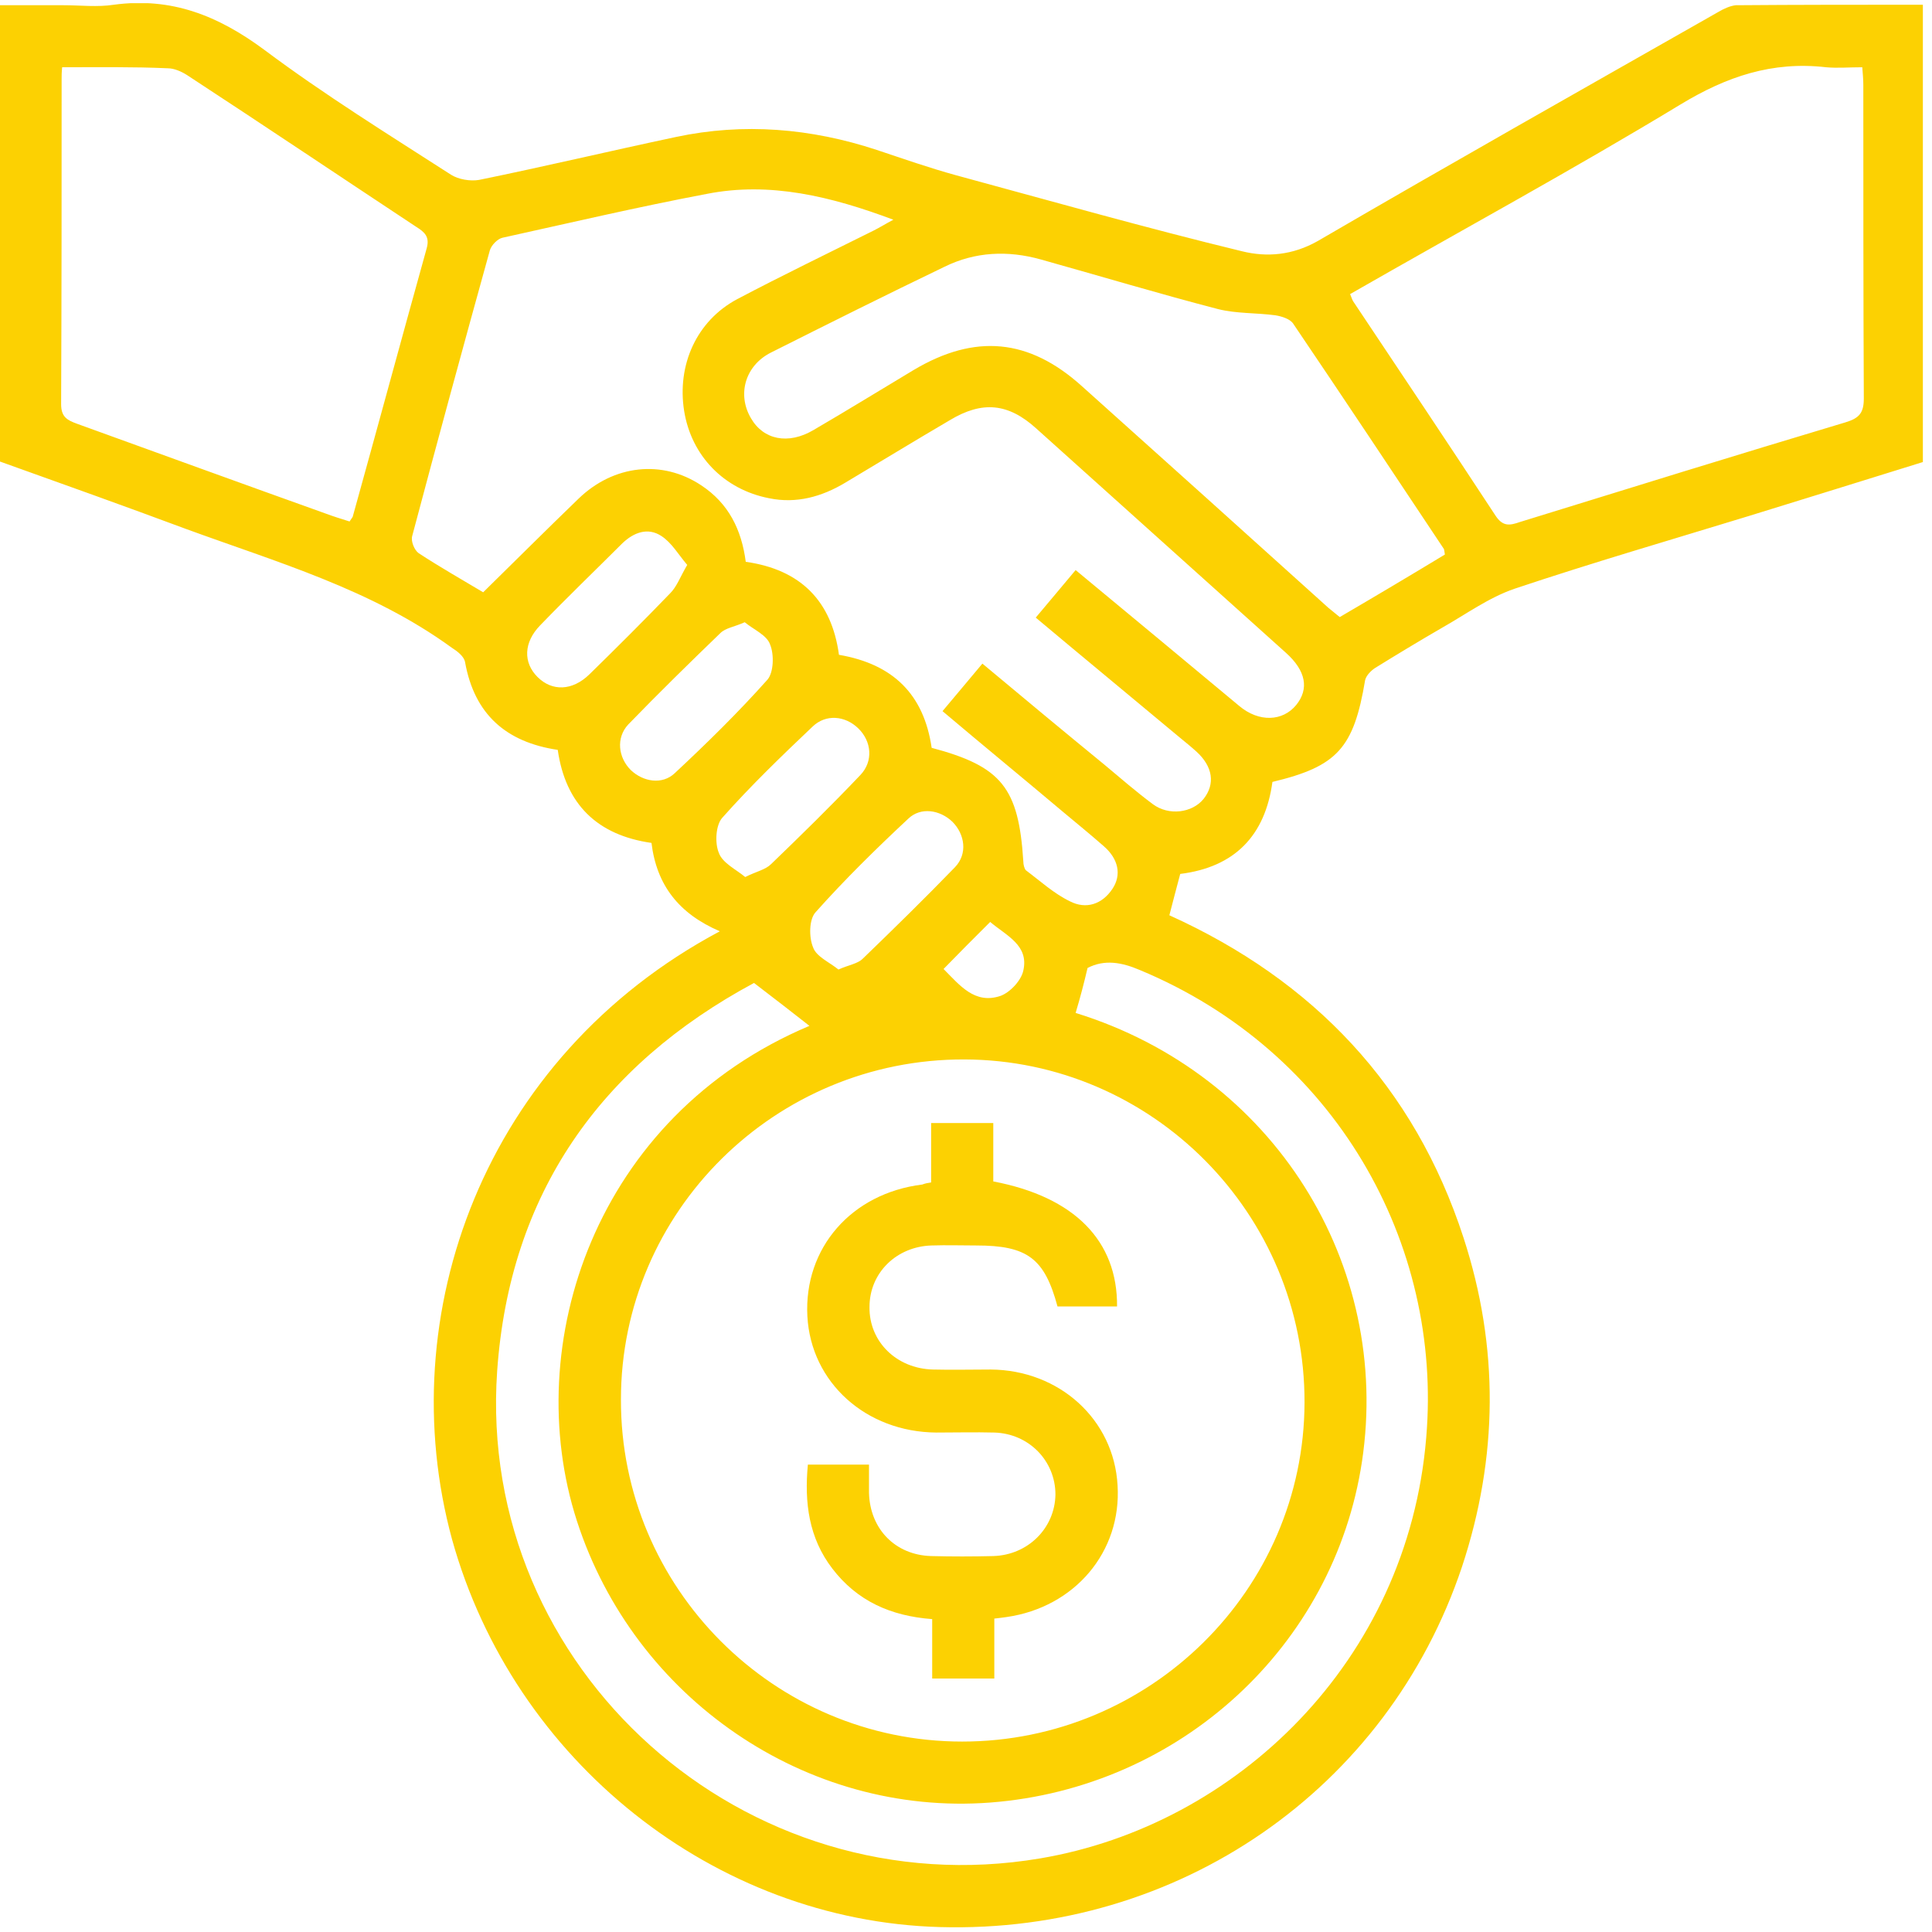
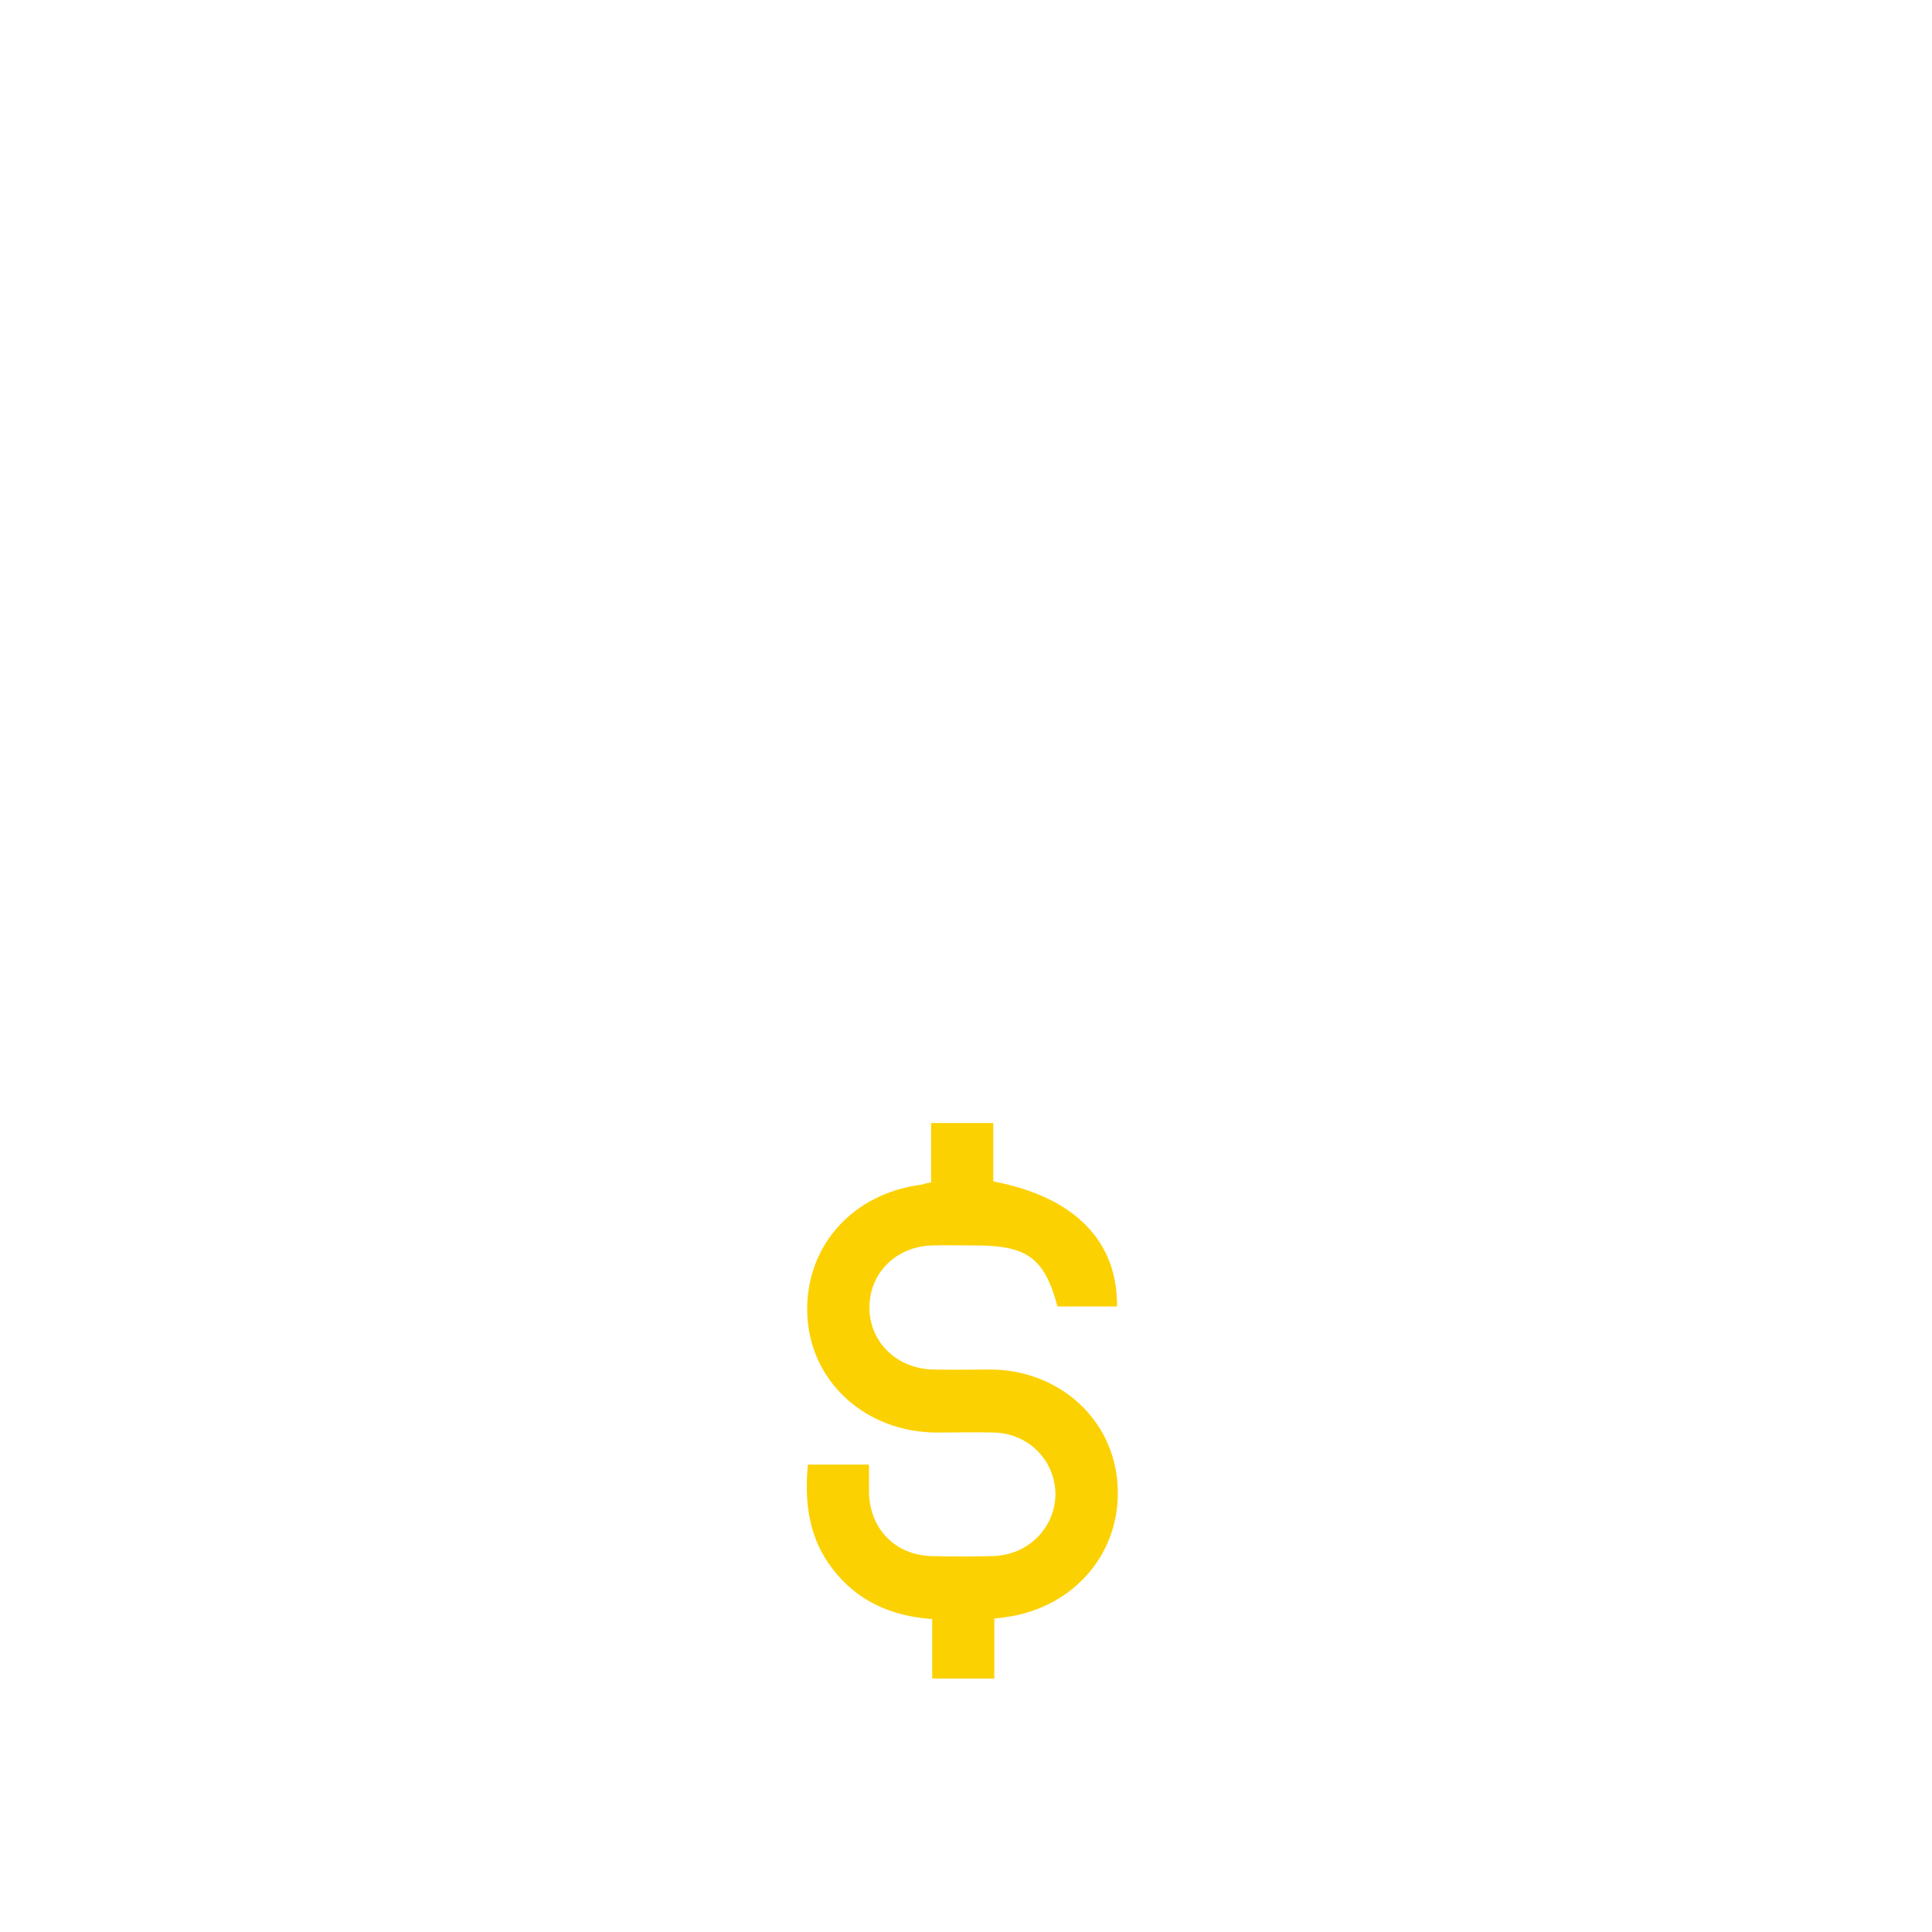
<svg xmlns="http://www.w3.org/2000/svg" width="58" height="58" viewBox="0 0 58 58" fill="none">
  <g clip-path="url(#clip0_10_22)">
-     <path d="M21.61 27.958C20.382 27.43 19.713 26.577 19.558 25.305C17.926 25.072 16.977 24.141 16.744 22.512C15.189 22.28 14.241 21.442 13.961 19.875C13.93 19.704 13.728 19.549 13.557 19.441C11.147 17.688 8.318 16.881 5.566 15.873C3.731 15.19 1.866 14.523 0 13.856C0 9.295 0 4.765 0 0.157C0.653 0.157 1.29 0.157 1.912 0.157C2.41 0.157 2.923 0.219 3.42 0.142C5.146 -0.091 6.545 0.468 7.929 1.492C9.732 2.841 11.66 4.036 13.541 5.246C13.759 5.385 14.117 5.447 14.381 5.401C16.355 4.998 18.314 4.532 20.289 4.113C22.325 3.679 24.346 3.85 26.321 4.501C27.114 4.765 27.907 5.044 28.7 5.261C31.56 6.037 34.405 6.844 37.282 7.542C38.028 7.728 38.805 7.666 39.567 7.232C43.562 4.905 47.574 2.64 51.585 0.359C51.74 0.266 51.942 0.173 52.113 0.157C53.979 0.142 55.829 0.142 57.726 0.142C57.726 4.734 57.726 9.279 57.726 13.871C55.984 14.414 54.228 14.957 52.471 15.5C50.139 16.214 47.791 16.896 45.475 17.672C44.697 17.936 43.998 18.448 43.283 18.851C42.614 19.239 41.946 19.642 41.293 20.046C41.168 20.123 41.013 20.278 40.982 20.418C40.64 22.466 40.142 23.009 38.199 23.474C37.981 25.088 37.064 26.034 35.431 26.236C35.323 26.654 35.214 27.042 35.105 27.477C39.427 29.431 42.459 32.612 43.936 37.157C45.008 40.446 44.977 43.75 43.889 47.039C41.65 53.726 35.369 58.054 28.218 57.852C21.455 57.666 15.423 52.872 13.572 46.217C11.738 39.5 14.505 31.743 21.61 27.958ZM18.641 42.013C18.625 47.66 23.227 52.283 28.886 52.283C34.53 52.283 39.147 47.722 39.163 42.106C39.178 36.444 34.592 31.82 28.948 31.805C23.274 31.79 18.641 36.366 18.641 42.013ZM27.969 22.45C30.068 23.009 30.581 23.645 30.721 25.863C30.721 25.956 30.752 26.081 30.799 26.127C31.234 26.453 31.638 26.825 32.12 27.058C32.602 27.306 33.084 27.151 33.395 26.686C33.675 26.267 33.581 25.786 33.13 25.398C32.742 25.057 32.322 24.715 31.933 24.39C30.736 23.381 29.524 22.388 28.295 21.349C28.715 20.852 29.088 20.402 29.492 19.922C30.736 20.961 31.949 21.969 33.162 22.962C33.644 23.366 34.11 23.769 34.608 24.141C35.089 24.498 35.789 24.405 36.131 23.986C36.489 23.536 36.411 23.009 35.913 22.559C35.758 22.419 35.587 22.28 35.416 22.14C33.986 20.945 32.555 19.767 31.094 18.541C31.514 18.044 31.887 17.595 32.291 17.114C33.955 18.494 35.587 19.844 37.204 21.194C37.795 21.69 38.51 21.659 38.914 21.163C39.303 20.682 39.209 20.139 38.603 19.596C36.1 17.346 33.612 15.112 31.109 12.863C30.27 12.103 29.492 12.025 28.513 12.615C27.456 13.235 26.414 13.871 25.373 14.492C24.673 14.911 23.911 15.128 23.087 14.957C21.735 14.694 20.755 13.685 20.538 12.335C20.32 10.955 20.911 9.636 22.123 8.985C23.476 8.271 24.86 7.604 26.228 6.921C26.414 6.828 26.585 6.72 26.819 6.596C24.953 5.897 23.118 5.447 21.222 5.82C19.169 6.208 17.117 6.689 15.081 7.138C14.941 7.17 14.754 7.356 14.707 7.511C13.915 10.365 13.137 13.22 12.375 16.09C12.329 16.245 12.438 16.509 12.562 16.602C13.199 17.021 13.883 17.408 14.505 17.781C15.485 16.819 16.418 15.888 17.366 14.973C18.423 13.949 19.884 13.794 21.05 14.569C21.875 15.112 22.263 15.904 22.388 16.866C24.036 17.098 24.968 18.044 25.186 19.658C26.819 19.937 27.736 20.852 27.969 22.45ZM40.531 8.829C40.578 8.938 40.593 9 40.624 9.047C42.054 11.188 43.485 13.328 44.9 15.485C45.117 15.81 45.319 15.78 45.63 15.671C48.895 14.662 52.144 13.654 55.409 12.677C55.813 12.553 55.953 12.398 55.953 11.963C55.938 8.829 55.938 5.68 55.938 2.546C55.938 2.376 55.922 2.221 55.907 2.019C55.518 2.019 55.16 2.05 54.819 2.019C53.202 1.833 51.834 2.298 50.45 3.136C47.2 5.106 43.858 6.921 40.531 8.829ZM32.291 30.409C38.261 32.255 41.775 37.979 40.888 43.874C40.049 49.428 35.416 53.679 29.726 54.114C24.207 54.532 19.045 50.995 17.319 45.659C15.609 40.368 17.863 33.511 24.3 30.797C23.787 30.393 23.243 29.974 22.636 29.509C18.019 31.991 15.298 35.839 14.925 41.16C14.303 50.127 22.372 57.294 31.234 55.789C37.095 54.796 42.257 49.894 42.816 43.161C43.314 37.312 40.08 31.557 34.219 29.121C33.675 28.889 33.162 28.795 32.649 29.059C32.54 29.524 32.431 29.943 32.291 30.409ZM1.866 2.019C1.85 2.174 1.85 2.267 1.85 2.36C1.85 5.618 1.85 8.876 1.835 12.134C1.835 12.522 2.021 12.615 2.316 12.723C4.804 13.623 7.276 14.523 9.748 15.407C9.997 15.5 10.245 15.578 10.494 15.655C10.541 15.578 10.572 15.547 10.588 15.516C11.334 12.832 12.064 10.133 12.811 7.449C12.904 7.107 12.748 6.968 12.5 6.813C10.199 5.292 7.913 3.757 5.612 2.252C5.441 2.143 5.224 2.05 5.037 2.05C3.996 2.003 2.969 2.019 1.866 2.019ZM43.376 16.648C43.36 16.555 43.36 16.509 43.345 16.478C41.837 14.213 40.344 11.963 38.821 9.714C38.727 9.574 38.479 9.497 38.292 9.466C37.717 9.388 37.126 9.419 36.566 9.279C34.779 8.814 33.022 8.286 31.249 7.79C30.254 7.511 29.275 7.557 28.358 8.007C26.616 8.845 24.875 9.714 23.149 10.582C22.372 10.97 22.123 11.839 22.543 12.553C22.916 13.204 23.662 13.359 24.424 12.909C25.435 12.32 26.414 11.715 27.425 11.11C29.275 10.008 30.892 10.164 32.477 11.591C34.95 13.809 37.422 16.028 39.878 18.246C39.987 18.339 40.111 18.432 40.22 18.525C41.308 17.889 42.35 17.269 43.376 16.648ZM20.631 16.959C20.366 16.648 20.164 16.291 19.853 16.09C19.449 15.826 19.029 15.981 18.687 16.307C17.863 17.129 17.024 17.936 16.215 18.774C15.718 19.286 15.702 19.891 16.138 20.325C16.573 20.759 17.179 20.744 17.692 20.247C18.516 19.441 19.325 18.634 20.118 17.812C20.32 17.61 20.413 17.331 20.631 16.959ZM22.357 18.68C22.046 18.82 21.781 18.851 21.626 19.006C20.693 19.906 19.76 20.821 18.858 21.752C18.485 22.156 18.563 22.745 18.936 23.117C19.309 23.474 19.884 23.567 20.258 23.21C21.222 22.311 22.17 21.38 23.041 20.402C23.227 20.185 23.243 19.642 23.118 19.348C23.025 19.068 22.621 18.898 22.357 18.68ZM22.372 26.329C22.714 26.158 22.978 26.111 23.149 25.941C24.051 25.072 24.953 24.188 25.823 23.273C26.228 22.854 26.166 22.249 25.761 21.861C25.373 21.488 24.797 21.426 24.393 21.814C23.46 22.699 22.543 23.583 21.688 24.545C21.486 24.762 21.455 25.305 21.579 25.6C21.688 25.91 22.092 26.096 22.372 26.329ZM25.171 29.106C25.481 28.966 25.746 28.935 25.901 28.78C26.834 27.88 27.767 26.965 28.669 26.034C29.057 25.631 28.964 25.041 28.591 24.669C28.218 24.312 27.642 24.219 27.269 24.576C26.305 25.476 25.357 26.406 24.486 27.384C24.284 27.601 24.284 28.144 24.409 28.439C24.502 28.718 24.906 28.889 25.171 29.106ZM29.726 27.678C29.228 28.175 28.777 28.625 28.326 29.09C28.808 29.571 29.259 30.161 30.037 29.897C30.332 29.788 30.659 29.431 30.721 29.137C30.892 28.377 30.223 28.097 29.726 27.678Z" fill="#FCD102" />
    <path d="M27.953 35.498C27.953 34.908 27.953 34.334 27.953 33.714C28.575 33.714 29.166 33.714 29.819 33.714C29.819 34.303 29.819 34.893 29.819 35.467C32.26 35.932 33.55 37.251 33.535 39.221C32.944 39.221 32.353 39.221 31.747 39.221C31.358 37.778 30.845 37.39 29.306 37.39C28.855 37.39 28.42 37.375 27.969 37.39C26.912 37.421 26.103 38.212 26.103 39.236C26.088 40.276 26.912 41.083 28 41.114C28.575 41.129 29.166 41.114 29.741 41.114C31.809 41.129 33.441 42.618 33.55 44.589C33.675 46.59 32.26 48.25 30.223 48.544C30.114 48.56 29.99 48.576 29.85 48.591C29.85 49.181 29.85 49.755 29.85 50.391C29.228 50.391 28.637 50.391 27.985 50.391C27.985 49.817 27.985 49.227 27.985 48.607C26.741 48.514 25.73 48.064 24.984 47.086C24.284 46.171 24.144 45.116 24.253 43.968C24.844 43.968 25.435 43.968 26.088 43.968C26.088 44.247 26.088 44.542 26.088 44.821C26.119 45.907 26.881 46.683 27.953 46.714C28.575 46.73 29.197 46.73 29.819 46.714C30.861 46.683 31.669 45.876 31.685 44.868C31.685 43.859 30.892 43.037 29.85 43.006C29.275 42.991 28.684 43.006 28.109 43.006C25.994 42.991 24.346 41.501 24.238 39.516C24.129 37.468 25.559 35.823 27.689 35.56C27.767 35.529 27.845 35.513 27.953 35.498Z" fill="#FCD102" />
  </g>
  <defs>
    <clipPath id="clip0_10_22">
      <rect width="57.772" height="57.772" fill="white" transform="translate(0 0.096)" />
    </clipPath>
  </defs>
</svg>